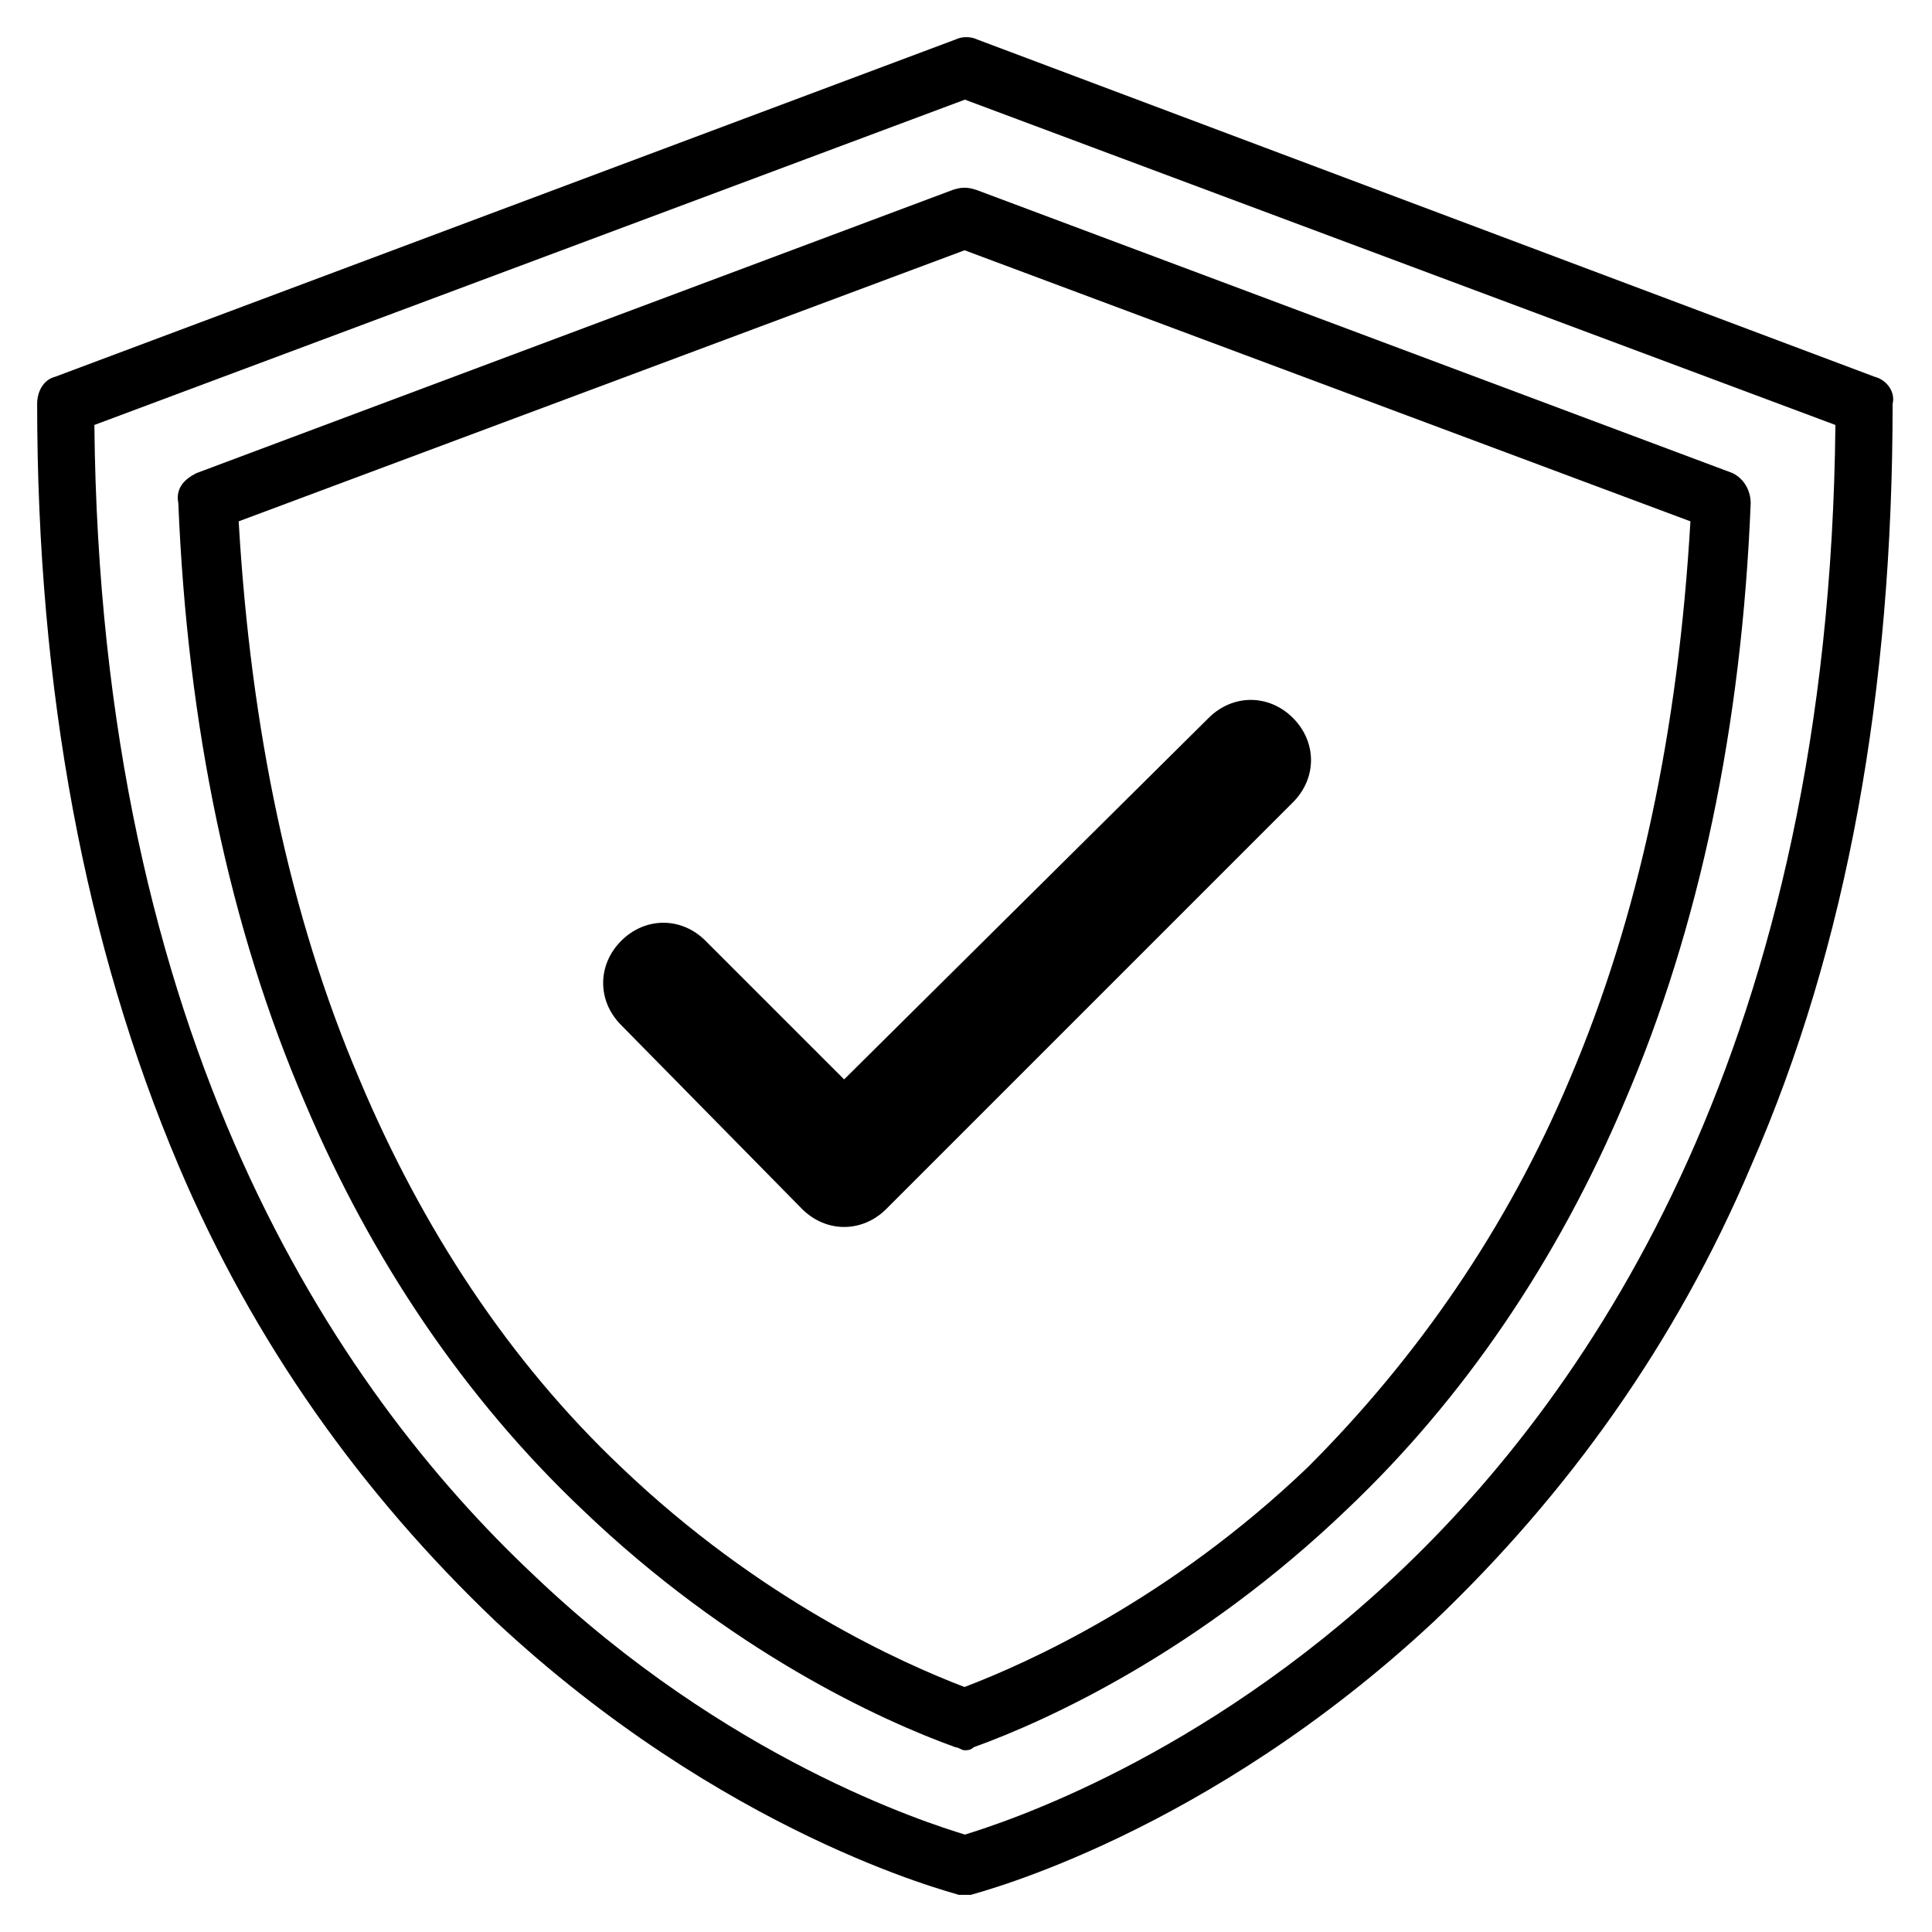
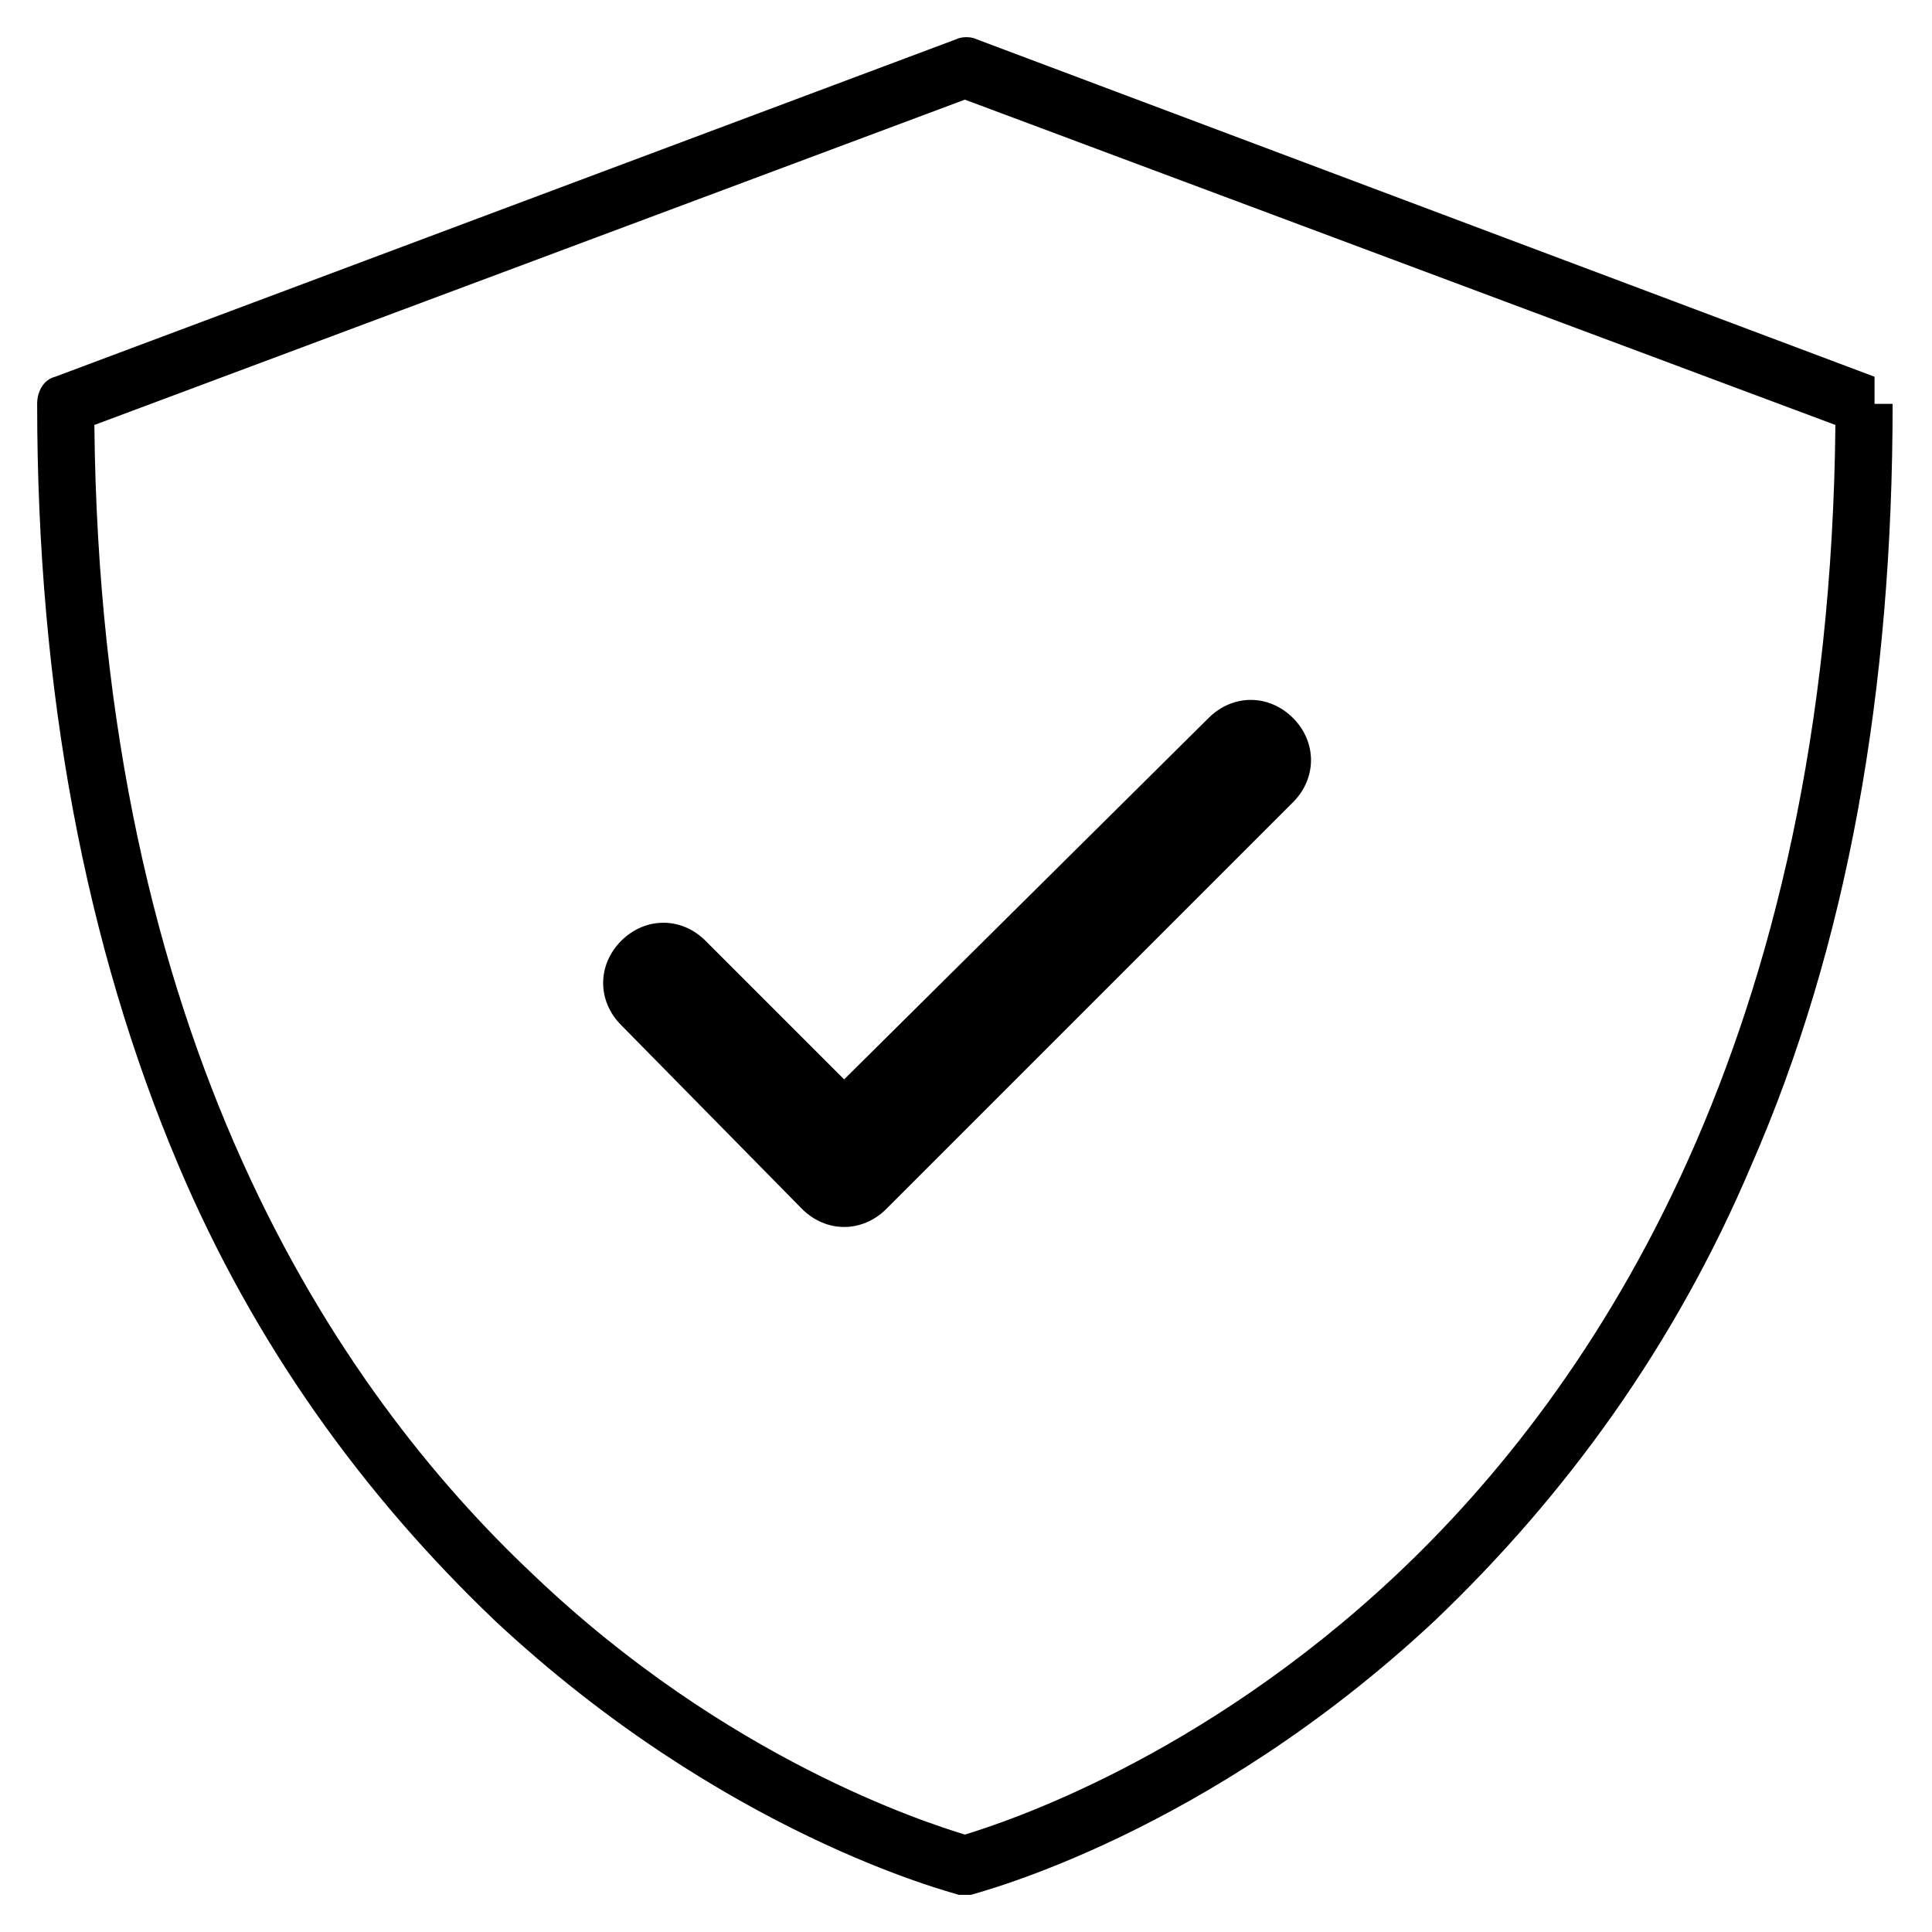
<svg xmlns="http://www.w3.org/2000/svg" width="26" height="26" viewBox="0 0 26 26" fill="none">
-   <path d="M12.818 2.557L2.644 6.367C2.482 6.448 2.36 6.57 2.4 6.773C2.522 9.772 3.09 12.488 4.103 14.839C4.995 16.947 6.251 18.811 7.832 20.311C9.819 22.217 11.845 23.149 12.859 23.514C12.899 23.514 12.94 23.554 12.98 23.554C13.021 23.554 13.061 23.554 13.102 23.514C14.115 23.149 16.142 22.216 18.128 20.311C19.709 18.812 20.966 16.947 21.858 14.839C22.871 12.488 23.439 9.772 23.56 6.773C23.56 6.611 23.479 6.448 23.317 6.367L13.143 2.557C13.02 2.516 12.94 2.516 12.818 2.557H12.818ZM22.749 7.016C22.587 9.813 22.06 12.326 21.128 14.515C20.277 16.542 19.061 18.284 17.601 19.744C15.737 21.527 13.832 22.378 12.98 22.703C12.129 22.378 10.224 21.527 8.359 19.744C6.86 18.325 5.684 16.542 4.833 14.515C3.901 12.326 3.374 9.813 3.212 7.016L12.981 3.368L22.749 7.016Z" fill="black" />
-   <path d="M25.227 5.07L13.147 0.53C13.066 0.49 12.944 0.49 12.863 0.53L0.743 5.07C0.581 5.111 0.5 5.273 0.5 5.435C0.5 9.286 1.149 12.731 2.405 15.69C3.419 18.082 4.878 20.109 6.661 21.811C9.742 24.689 12.782 25.459 12.904 25.5H12.985H13.066C13.188 25.46 16.228 24.689 19.308 21.811C21.092 20.109 22.551 18.082 23.565 15.69C24.862 12.731 25.47 9.286 25.47 5.435C25.51 5.273 25.389 5.111 25.227 5.07H25.227ZM18.781 21.203C16.147 23.676 13.512 24.527 12.985 24.689C12.458 24.527 9.783 23.676 7.189 21.203C4.513 18.69 1.351 13.988 1.27 5.719L12.985 1.341L24.7 5.719C24.619 13.988 21.457 18.69 18.781 21.203Z" fill="black" />
+   <path d="M25.227 5.07L13.147 0.53C13.066 0.49 12.944 0.49 12.863 0.53L0.743 5.07C0.581 5.111 0.5 5.273 0.5 5.435C0.5 9.286 1.149 12.731 2.405 15.69C3.419 18.082 4.878 20.109 6.661 21.811C9.742 24.689 12.782 25.459 12.904 25.5H12.985H13.066C13.188 25.46 16.228 24.689 19.308 21.811C21.092 20.109 22.551 18.082 23.565 15.69C24.862 12.731 25.47 9.286 25.47 5.435H25.227ZM18.781 21.203C16.147 23.676 13.512 24.527 12.985 24.689C12.458 24.527 9.783 23.676 7.189 21.203C4.513 18.69 1.351 13.988 1.27 5.719L12.985 1.341L24.7 5.719C24.619 13.988 21.457 18.69 18.781 21.203Z" fill="black" />
  <path d="M10.793 16.269C10.955 16.431 11.158 16.512 11.36 16.512C11.563 16.512 11.766 16.431 11.928 16.269L17.4 10.797C17.724 10.473 17.724 9.986 17.4 9.662C17.076 9.338 16.59 9.338 16.265 9.662L11.36 14.526L9.495 12.661C9.171 12.337 8.685 12.337 8.36 12.661C8.036 12.986 8.036 13.472 8.36 13.796L10.793 16.269Z" fill="black" />
</svg>